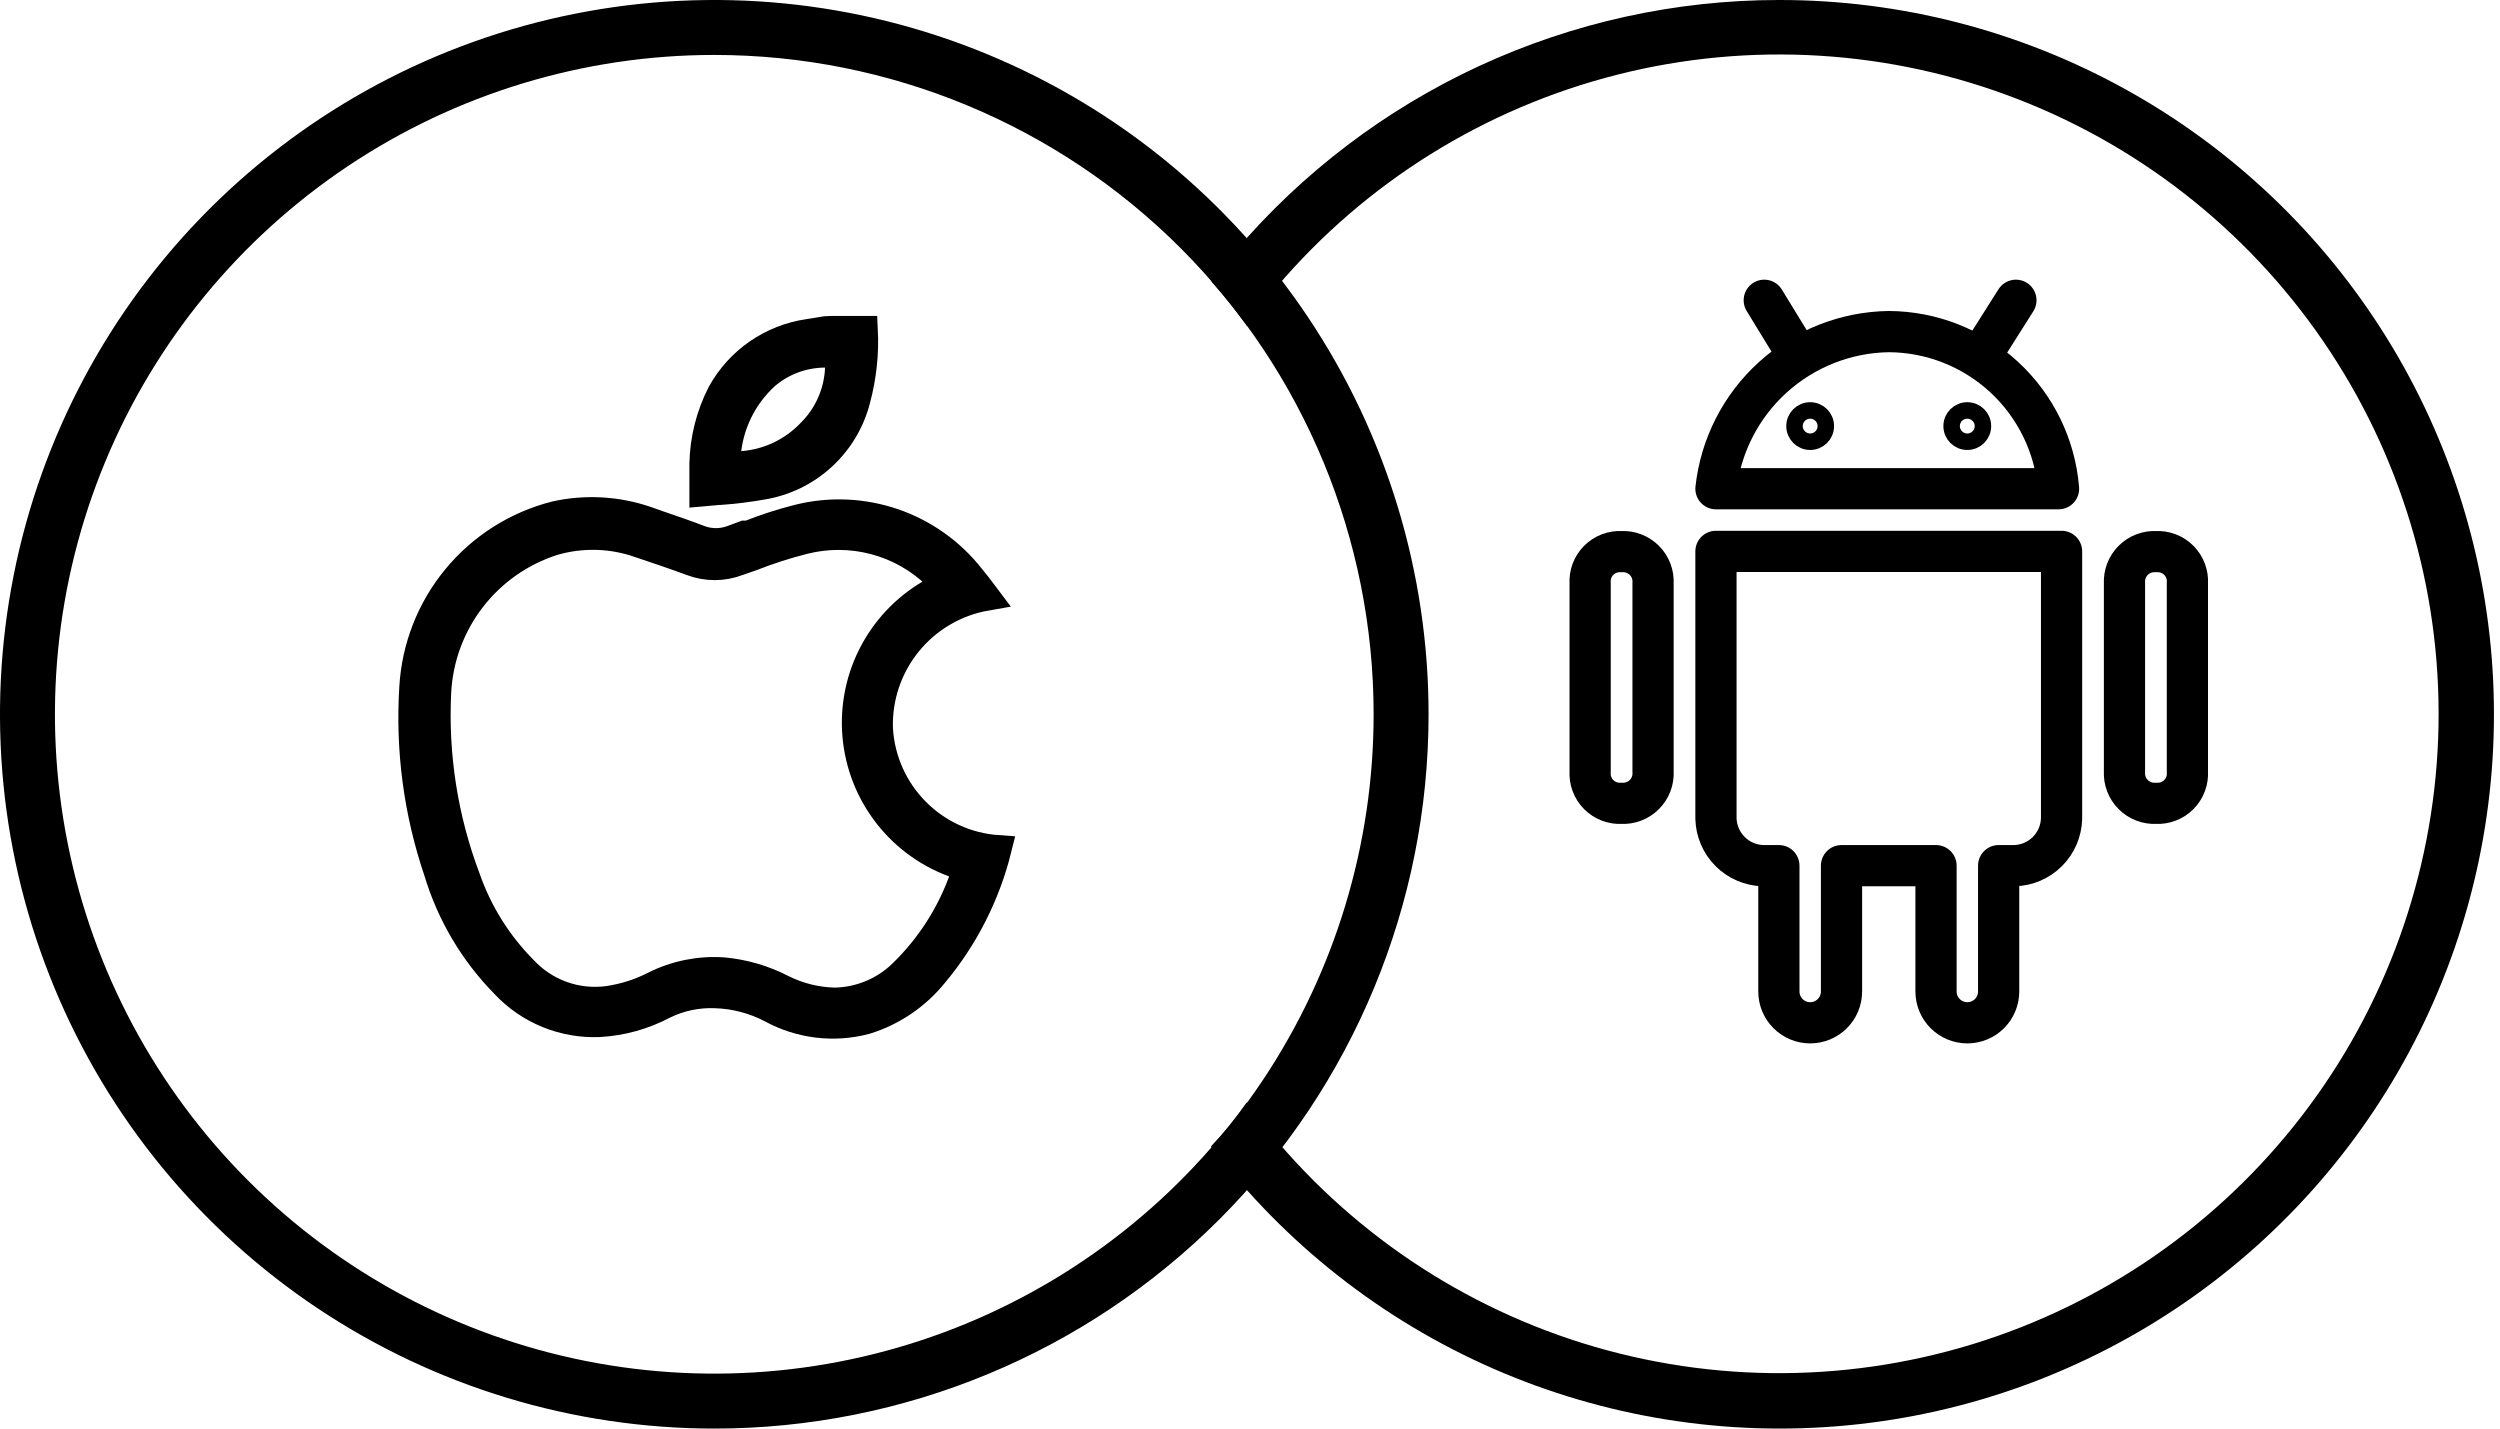
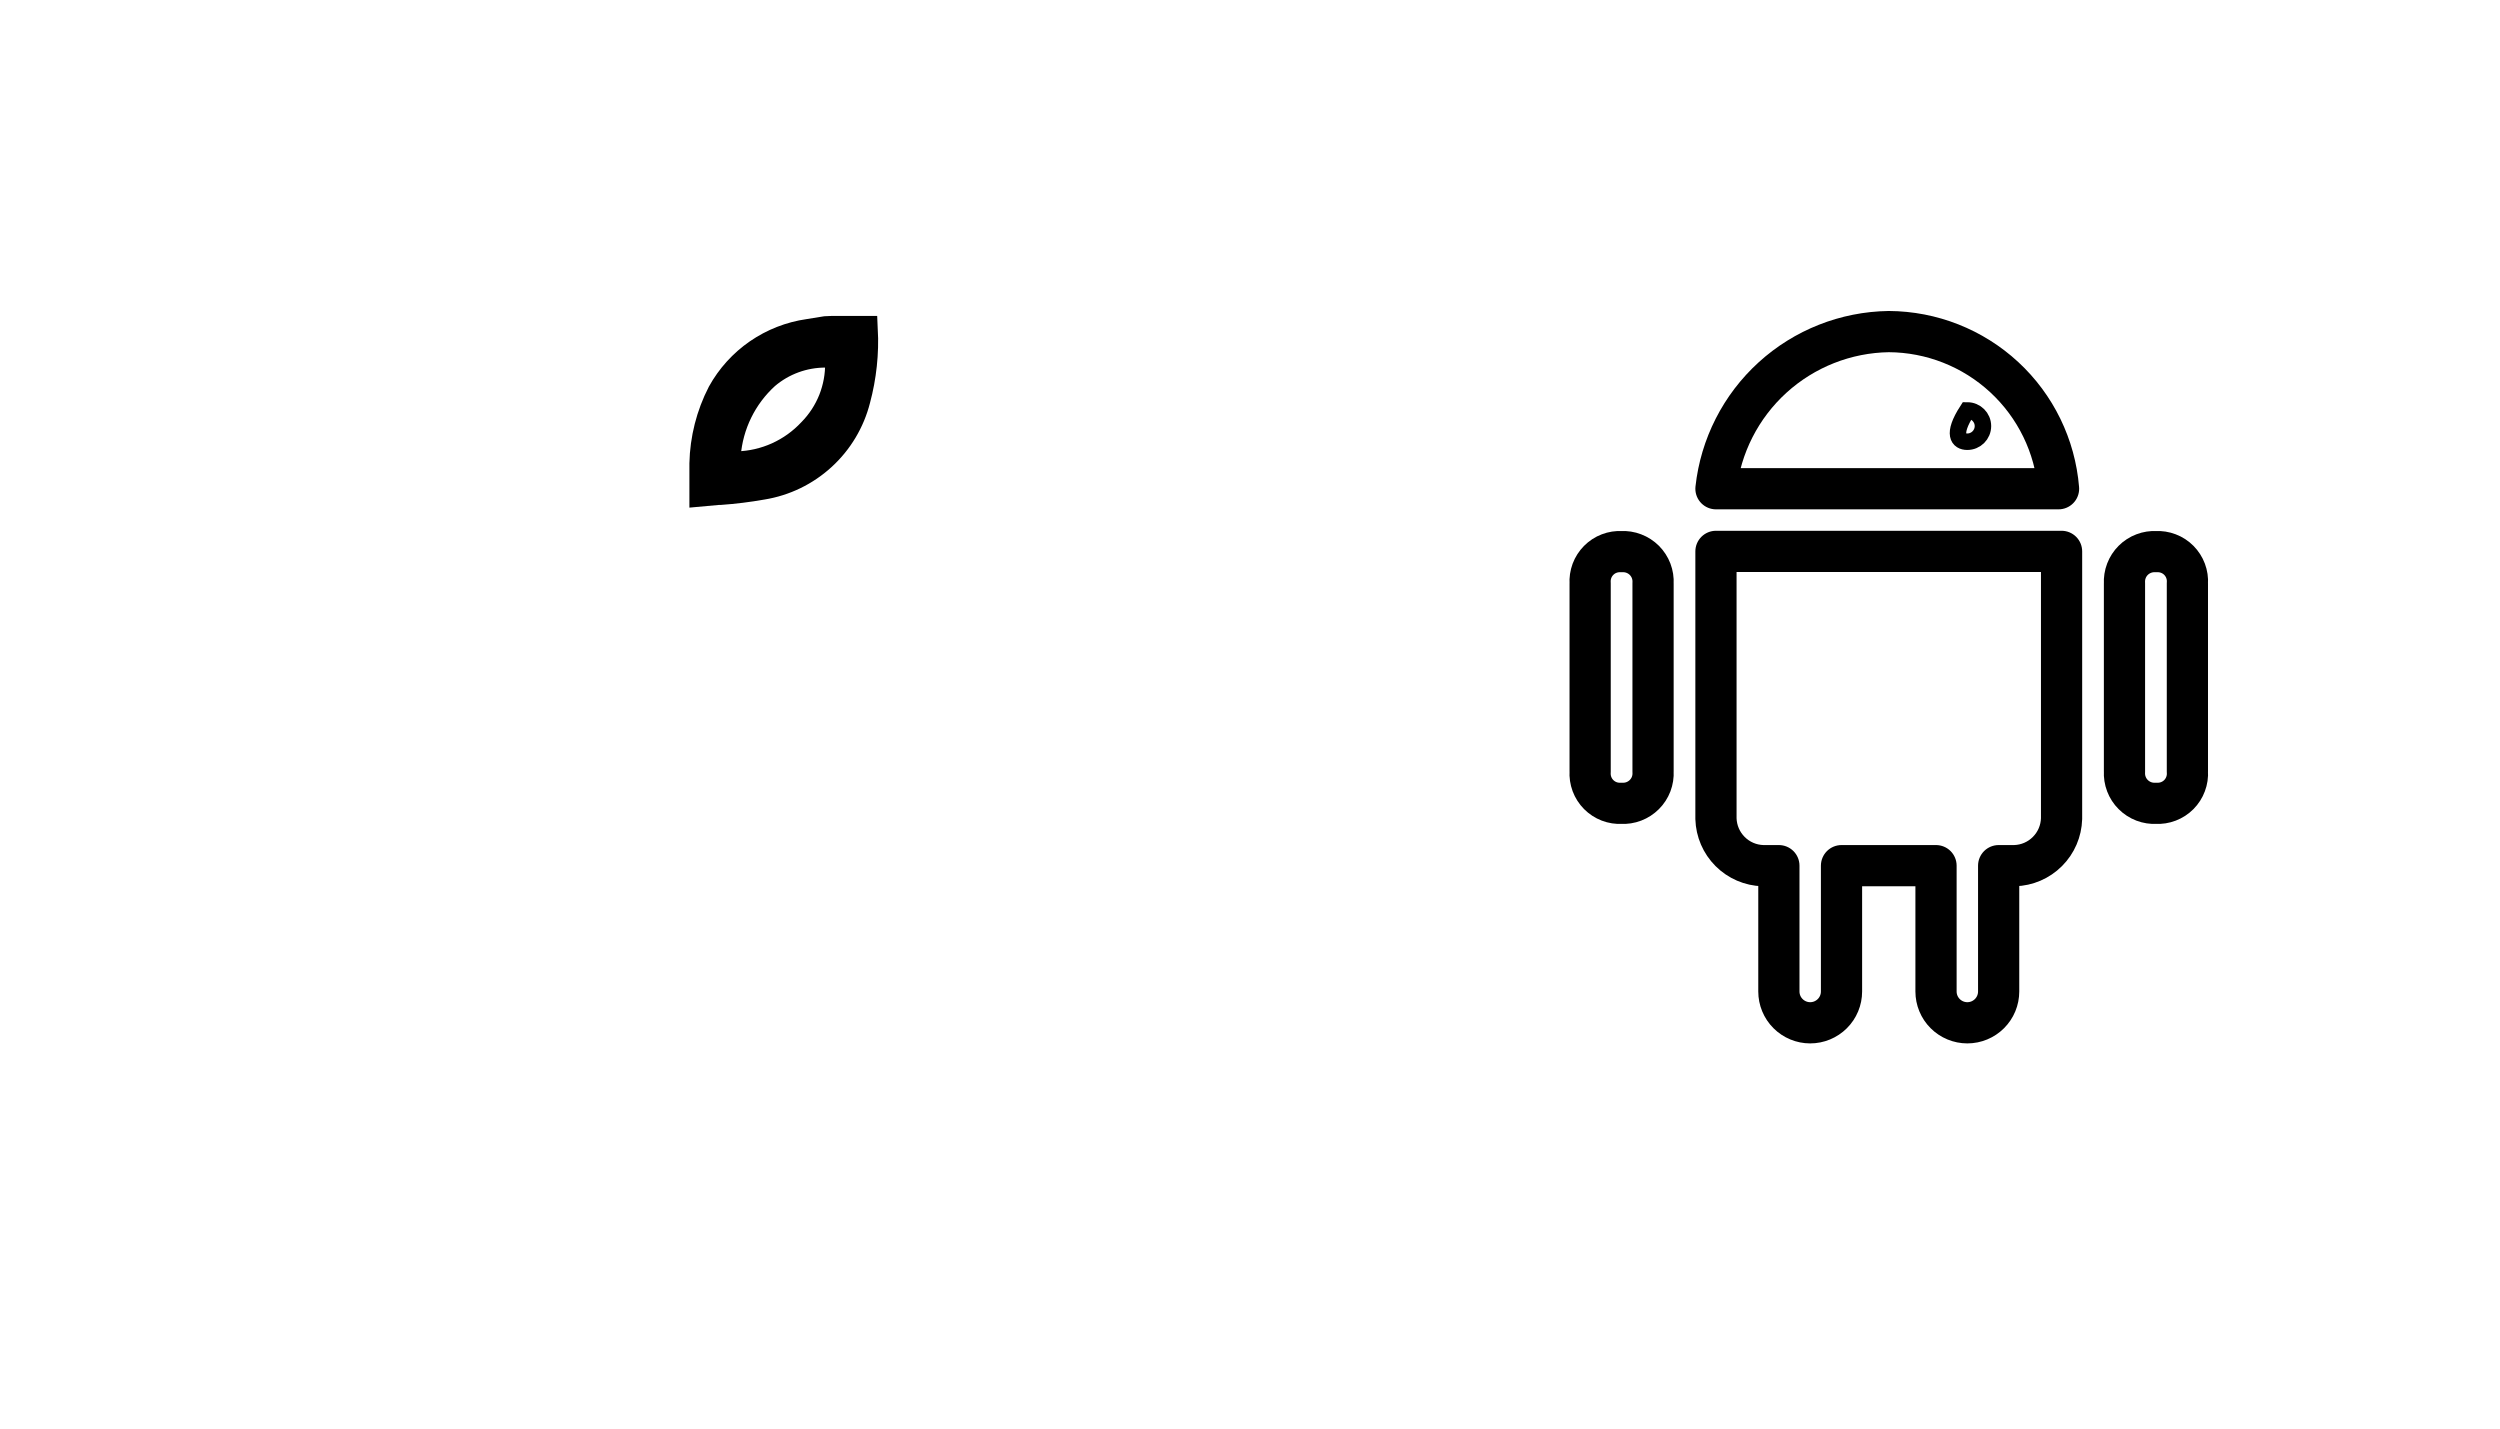
<svg xmlns="http://www.w3.org/2000/svg" width="91" height="52" viewBox="0 0 91 52" fill="none">
  <g clip-path="url(#clip0_4423_2696)">
-     <path d="M26 52C20.858 52 15.831 50.475 11.555 47.618C7.28 44.761 3.947 40.701 1.979 35.95C0.011 31.199 -0.504 25.971 0.5 20.928C1.503 15.884 3.979 11.251 7.615 7.615C11.251 3.979 15.884 1.503 20.928 0.5C25.971 -0.504 31.199 0.011 35.95 1.979C40.701 3.947 44.761 7.28 47.618 11.555C50.475 15.831 52 20.858 52 26C52 32.896 49.261 39.509 44.385 44.385C39.509 49.261 32.896 52 26 52ZM26 2C21.253 2 16.613 3.408 12.666 6.045C8.72 8.682 5.643 12.43 3.827 16.816C2.01 21.201 1.535 26.027 2.461 30.682C3.387 35.338 5.673 39.614 9.029 42.971C12.386 46.327 16.662 48.613 21.318 49.539C25.973 50.465 30.799 49.99 35.184 48.173C39.57 46.357 43.318 43.281 45.955 39.334C48.592 35.387 50 30.747 50 26C50 19.635 47.471 13.53 42.971 9.029C38.47 4.529 32.365 2 26 2Z" fill="black" />
    <path d="M59.021 20.08C59.175 20.071 59.328 20.095 59.471 20.15C59.615 20.204 59.745 20.289 59.854 20.397C59.962 20.506 60.047 20.636 60.102 20.78C60.156 20.923 60.18 21.077 60.171 21.23V28.09C60.18 28.243 60.156 28.397 60.102 28.54C60.047 28.684 59.962 28.814 59.854 28.922C59.745 29.031 59.615 29.115 59.471 29.17C59.328 29.225 59.175 29.249 59.021 29.24C58.868 29.249 58.715 29.225 58.572 29.17C58.429 29.115 58.3 29.031 58.192 28.922C58.084 28.813 58.001 28.683 57.947 28.539C57.894 28.396 57.871 28.243 57.881 28.09V21.23C57.871 21.077 57.894 20.924 57.947 20.78C58.001 20.637 58.084 20.507 58.192 20.398C58.3 20.289 58.429 20.204 58.572 20.15C58.715 20.095 58.868 20.071 59.021 20.08ZM78.481 20.08C78.634 20.071 78.787 20.095 78.93 20.15C79.073 20.204 79.203 20.289 79.311 20.398C79.418 20.507 79.502 20.637 79.555 20.78C79.609 20.924 79.632 21.077 79.621 21.23V28.09C79.632 28.243 79.609 28.396 79.555 28.539C79.502 28.683 79.418 28.813 79.311 28.922C79.203 29.031 79.073 29.115 78.93 29.17C78.787 29.225 78.634 29.249 78.481 29.24C78.328 29.249 78.175 29.225 78.031 29.17C77.888 29.115 77.757 29.031 77.649 28.922C77.54 28.814 77.456 28.684 77.401 28.54C77.346 28.397 77.323 28.243 77.331 28.09V21.23C77.323 21.077 77.346 20.923 77.401 20.78C77.456 20.636 77.54 20.506 77.649 20.397C77.757 20.289 77.888 20.204 78.031 20.15C78.175 20.095 78.328 20.071 78.481 20.08Z" stroke="black" stroke-width="1.5" stroke-linecap="round" stroke-linejoin="round" />
    <path d="M68.751 12.07C67.185 12.093 65.682 12.687 64.523 13.74C63.365 14.793 62.632 16.234 62.461 17.79H74.931C74.803 16.236 74.098 14.787 72.954 13.728C71.809 12.669 70.31 12.078 68.751 12.07ZM62.461 20.07V29.8C62.474 30.25 62.658 30.677 62.976 30.995C63.294 31.314 63.721 31.498 64.171 31.51H64.751V36.09C64.751 36.393 64.871 36.683 65.085 36.896C65.299 37.11 65.589 37.23 65.891 37.23C66.193 37.23 66.483 37.11 66.697 36.896C66.911 36.683 67.031 36.393 67.031 36.09V31.51H70.471V36.09C70.471 36.393 70.591 36.683 70.805 36.896C71.019 37.11 71.309 37.23 71.611 37.23C71.913 37.23 72.203 37.11 72.417 36.896C72.631 36.683 72.751 36.393 72.751 36.09V31.51H73.331C73.781 31.498 74.208 31.314 74.526 30.995C74.844 30.677 75.028 30.25 75.041 29.8V20.07H62.461Z" stroke="black" stroke-width="1.5" stroke-linecap="round" stroke-linejoin="round" />
-     <path d="M64.219 10.93L65.479 12.99M73.379 10.93L72.069 13" stroke="black" stroke-width="1.5" stroke-linecap="round" stroke-linejoin="round" />
-     <path d="M65.89 16.079C66.205 16.079 66.46 15.824 66.46 15.509C66.46 15.195 66.205 14.94 65.89 14.94C65.576 14.94 65.32 15.195 65.32 15.509C65.32 15.824 65.576 16.079 65.89 16.079Z" stroke="black" stroke-width="0.6" stroke-miterlimit="10" />
-     <path d="M71.609 16.079C71.924 16.079 72.179 15.824 72.179 15.509C72.179 15.195 71.924 14.94 71.609 14.94C71.294 14.94 71.039 15.195 71.039 15.509C71.039 15.824 71.294 16.079 71.609 16.079Z" stroke="black" stroke-width="0.6" stroke-miterlimit="10" />
+     <path d="M71.609 16.079C71.924 16.079 72.179 15.824 72.179 15.509C72.179 15.195 71.924 14.94 71.609 14.94C71.039 15.824 71.294 16.079 71.609 16.079Z" stroke="black" stroke-width="0.6" stroke-miterlimit="10" />
    <path d="M30.054 12.01L29.434 12.11C28.768 12.205 28.134 12.454 27.58 12.835C27.027 13.217 26.569 13.722 26.244 14.31C25.836 15.103 25.614 15.979 25.594 16.87C25.594 17.11 25.594 17.35 25.594 17.62V17.93L26.144 17.88H26.214C26.727 17.843 27.237 17.78 27.744 17.69C28.562 17.558 29.323 17.189 29.934 16.629C30.546 16.069 30.98 15.343 31.184 14.54C31.406 13.713 31.497 12.856 31.454 12H30.284L30.054 12.01ZM30.534 13.2C30.542 13.664 30.458 14.125 30.287 14.556C30.115 14.987 29.859 15.379 29.534 15.71C29.187 16.082 28.77 16.382 28.306 16.592C27.843 16.801 27.342 16.916 26.834 16.93H26.464V16.56C26.551 15.456 27.055 14.426 27.874 13.68C28.481 13.16 29.255 12.877 30.054 12.88H30.534V13.2Z" fill="black" stroke="black" stroke-miterlimit="10" />
-     <path d="M26.034 36.199C26.75 36.22 27.451 36.405 28.084 36.739C29.133 37.309 30.36 37.456 31.514 37.149C32.503 36.843 33.377 36.247 34.024 35.439C35.124 34.119 35.91 32.567 36.324 30.899C35.197 30.821 34.138 30.335 33.343 29.533C32.548 28.731 32.072 27.667 32.004 26.539C31.963 25.401 32.336 24.288 33.053 23.403C33.77 22.519 34.783 21.924 35.904 21.729L35.814 21.609C35.644 21.379 35.494 21.189 35.344 21.009C34.616 20.084 33.636 19.388 32.522 19.007C31.407 18.626 30.207 18.574 29.064 18.859C28.445 19.015 27.837 19.212 27.244 19.449H27.104L26.644 19.619C26.267 19.759 25.852 19.759 25.474 19.619C25.014 19.439 24.534 19.279 24.074 19.119L23.534 18.929C22.469 18.562 21.324 18.497 20.224 18.739C18.802 19.099 17.532 19.903 16.599 21.034C15.665 22.165 15.117 23.565 15.034 25.029C14.892 27.296 15.194 29.569 15.924 31.719C16.389 33.271 17.227 34.685 18.364 35.839C18.804 36.309 19.34 36.678 19.935 36.921C20.531 37.164 21.172 37.276 21.814 37.249C22.639 37.203 23.445 36.977 24.174 36.589C24.752 36.307 25.392 36.173 26.034 36.199ZM22.134 36.389C21.569 36.466 20.994 36.405 20.458 36.212C19.922 36.018 19.44 35.699 19.054 35.279C18.125 34.341 17.418 33.206 16.984 31.959C16.169 29.799 15.809 27.495 15.924 25.189C15.988 23.956 16.426 22.773 17.18 21.795C17.934 20.818 18.968 20.094 20.144 19.719C21.167 19.421 22.258 19.448 23.264 19.799C23.914 20.019 24.544 20.229 25.164 20.459C25.711 20.669 26.317 20.669 26.864 20.459L27.354 20.289C27.971 20.046 28.602 19.842 29.244 19.679C30.093 19.46 30.984 19.463 31.831 19.687C32.679 19.911 33.455 20.349 34.084 20.959L34.424 21.259L34.034 21.489C33.092 21.992 32.317 22.76 31.807 23.699C31.296 24.637 31.073 25.705 31.163 26.769C31.254 27.834 31.654 28.848 32.316 29.687C32.977 30.526 33.87 31.153 34.884 31.489L35.194 31.609L35.074 31.919C34.609 33.257 33.835 34.467 32.814 35.449C32.159 36.076 31.291 36.433 30.384 36.449C29.716 36.434 29.061 36.27 28.464 35.969C27.803 35.629 27.084 35.419 26.344 35.349C25.467 35.285 24.589 35.462 23.804 35.859C23.28 36.125 22.716 36.304 22.134 36.389Z" fill="black" stroke="black" stroke-miterlimit="10" />
-     <path d="M64.758 9.18799e-06C60.992 0 57.271 0.818 53.852 2.398C50.434 3.978 47.399 6.282 44.958 9.15L44.698 9.46C44.488 9.71 44.298 9.99 44.098 10.25C44.555 10.765 44.985 11.302 45.388 11.86C45.668 11.48 45.938 11.1 46.238 10.73L46.478 10.44C49.709 6.639 54.043 3.939 58.879 2.716C63.715 1.493 68.811 1.806 73.461 3.614C78.11 5.421 82.081 8.632 84.82 12.8C87.56 16.968 88.933 21.887 88.749 26.872C88.564 31.856 86.831 36.66 83.79 40.614C80.749 44.568 76.552 47.476 71.782 48.934C67.011 50.393 61.905 50.328 57.173 48.751C52.441 47.172 48.319 44.159 45.378 40.13C44.987 40.696 44.552 41.231 44.078 41.73C46.756 45.254 50.289 48.036 54.342 49.813C58.396 51.59 62.836 52.302 67.242 51.883C71.648 51.464 75.874 49.927 79.52 47.418C83.166 44.909 86.111 41.511 88.076 37.545C90.041 33.579 90.962 29.177 90.75 24.757C90.539 20.336 89.202 16.042 86.867 12.282C84.532 8.523 81.275 5.421 77.407 3.272C73.538 1.122 69.184 -0.004 64.758 9.18799e-06Z" fill="black" />
  </g>
  <defs>
    <clipPath id="clip0_4423_2696">
      <rect width="90.77" height="52" fill="white" />
    </clipPath>
  </defs>
</svg>